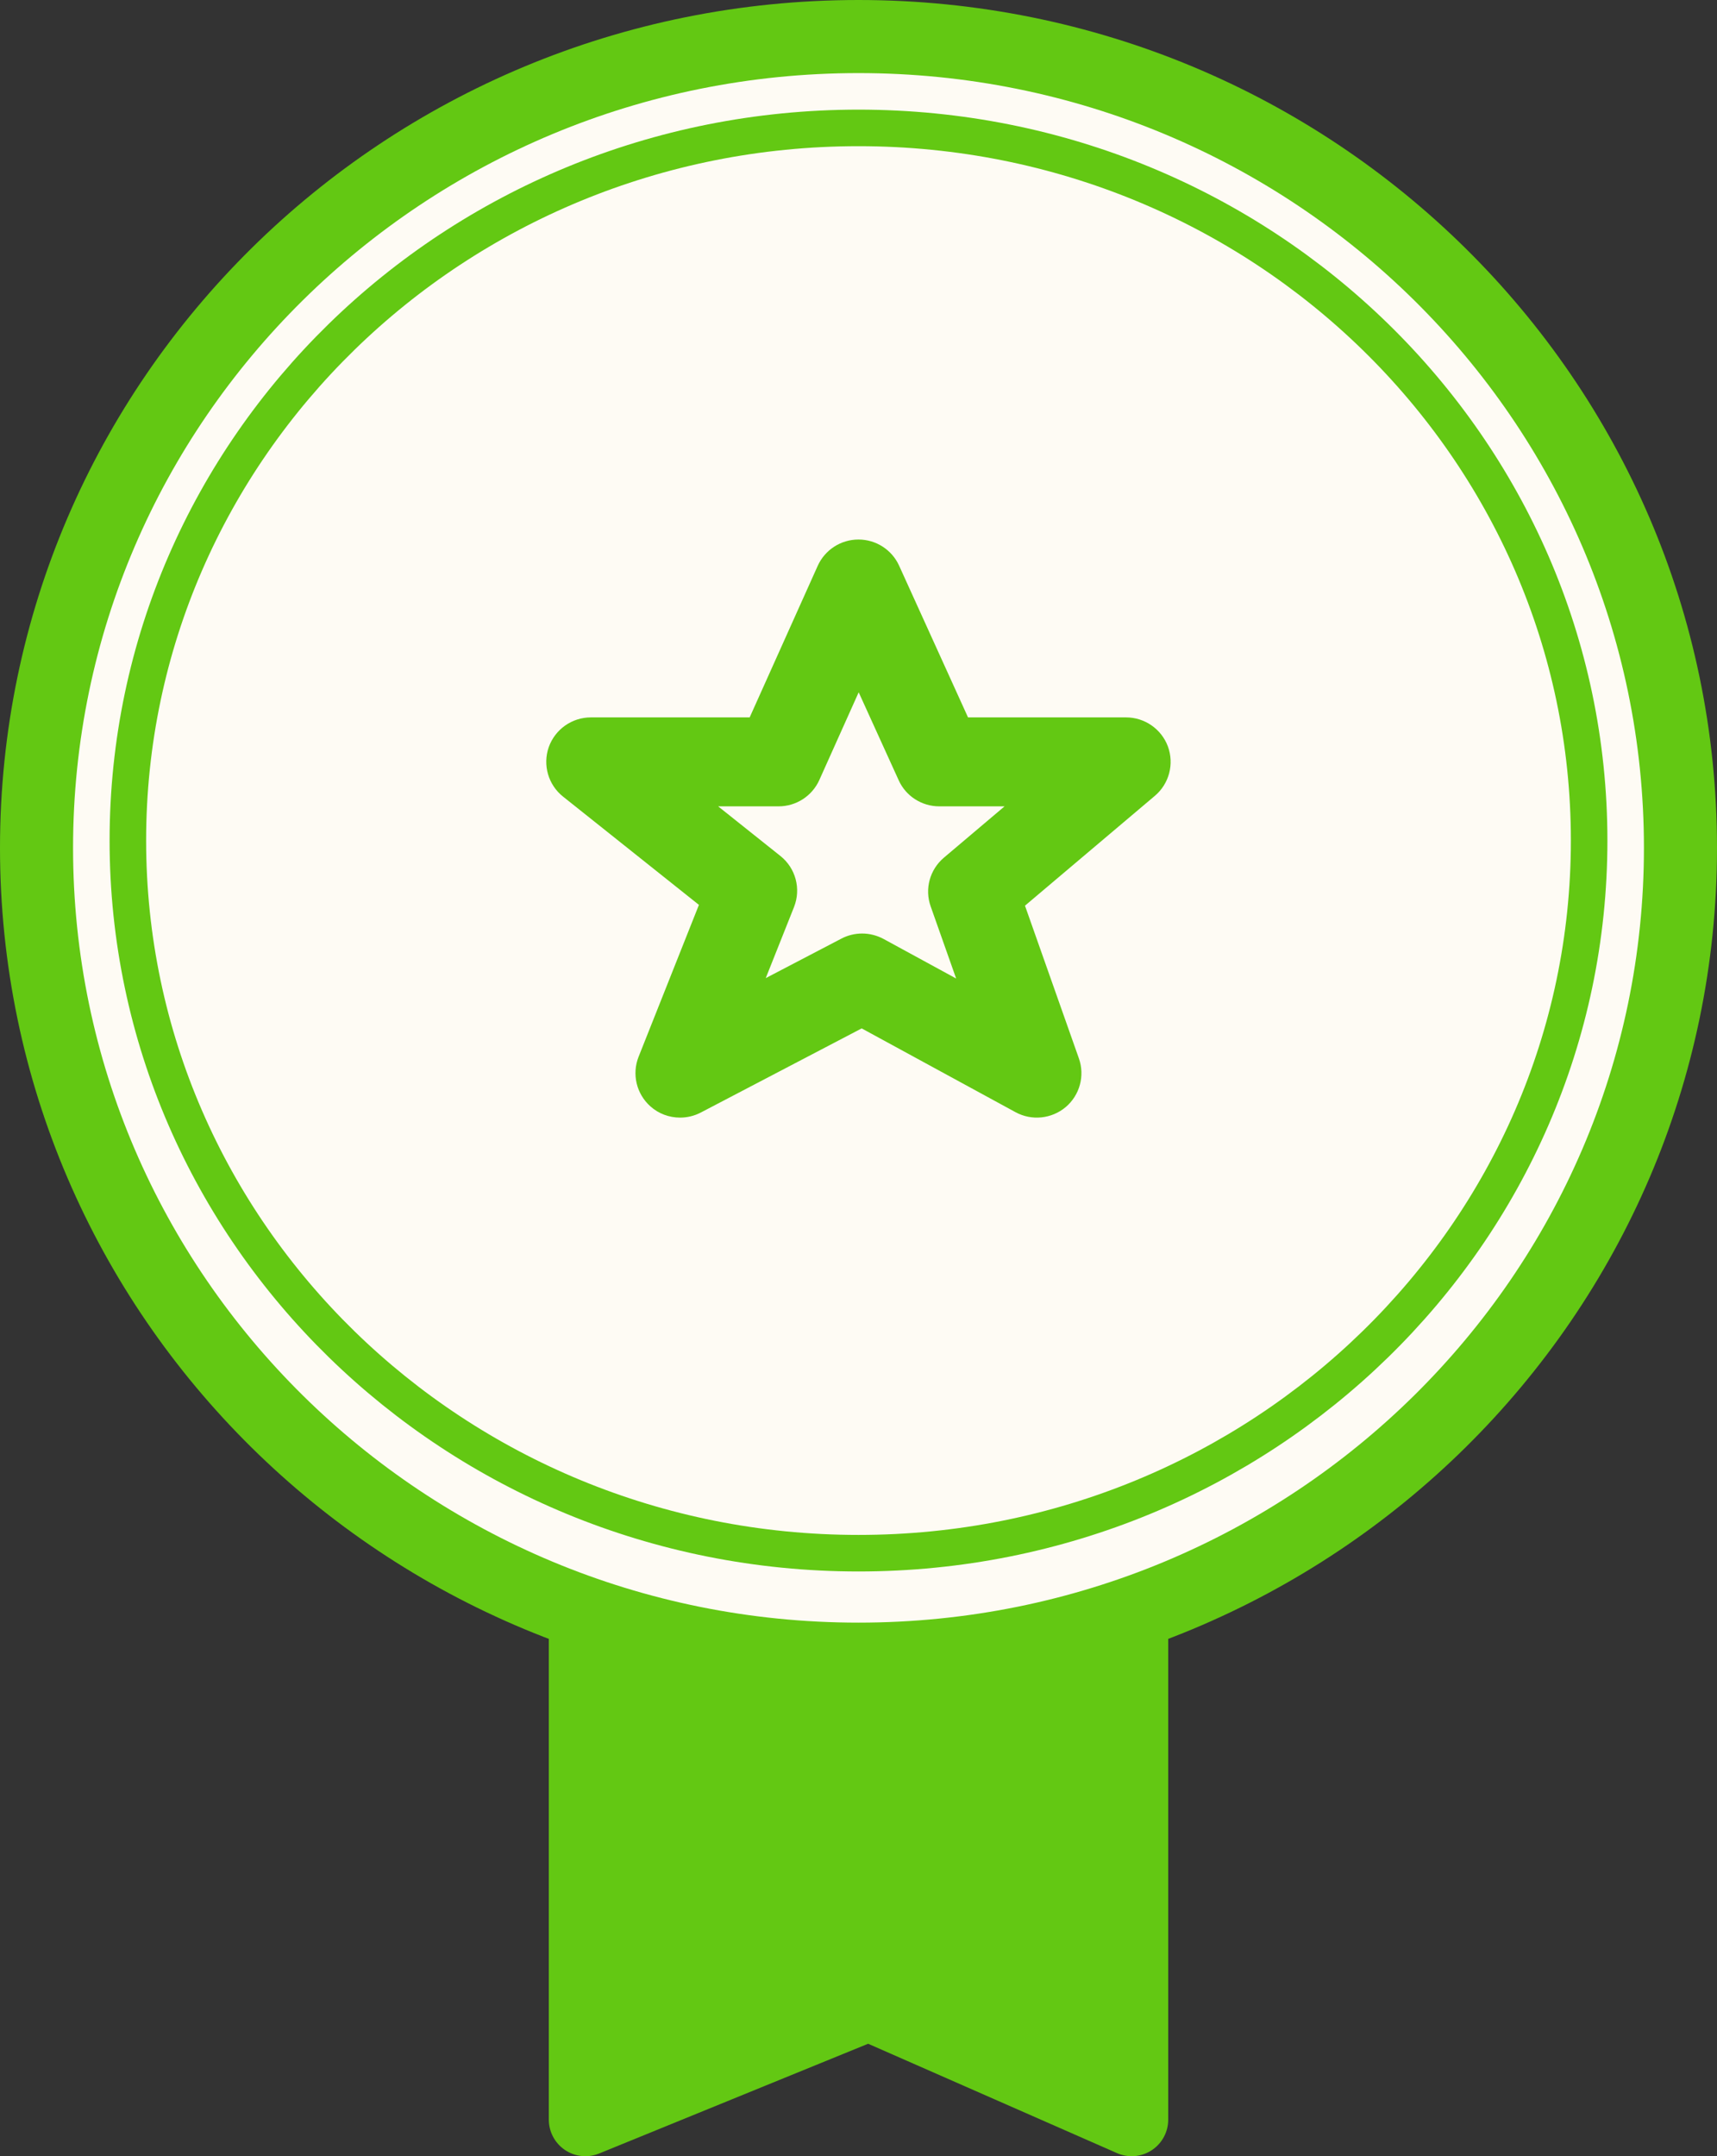
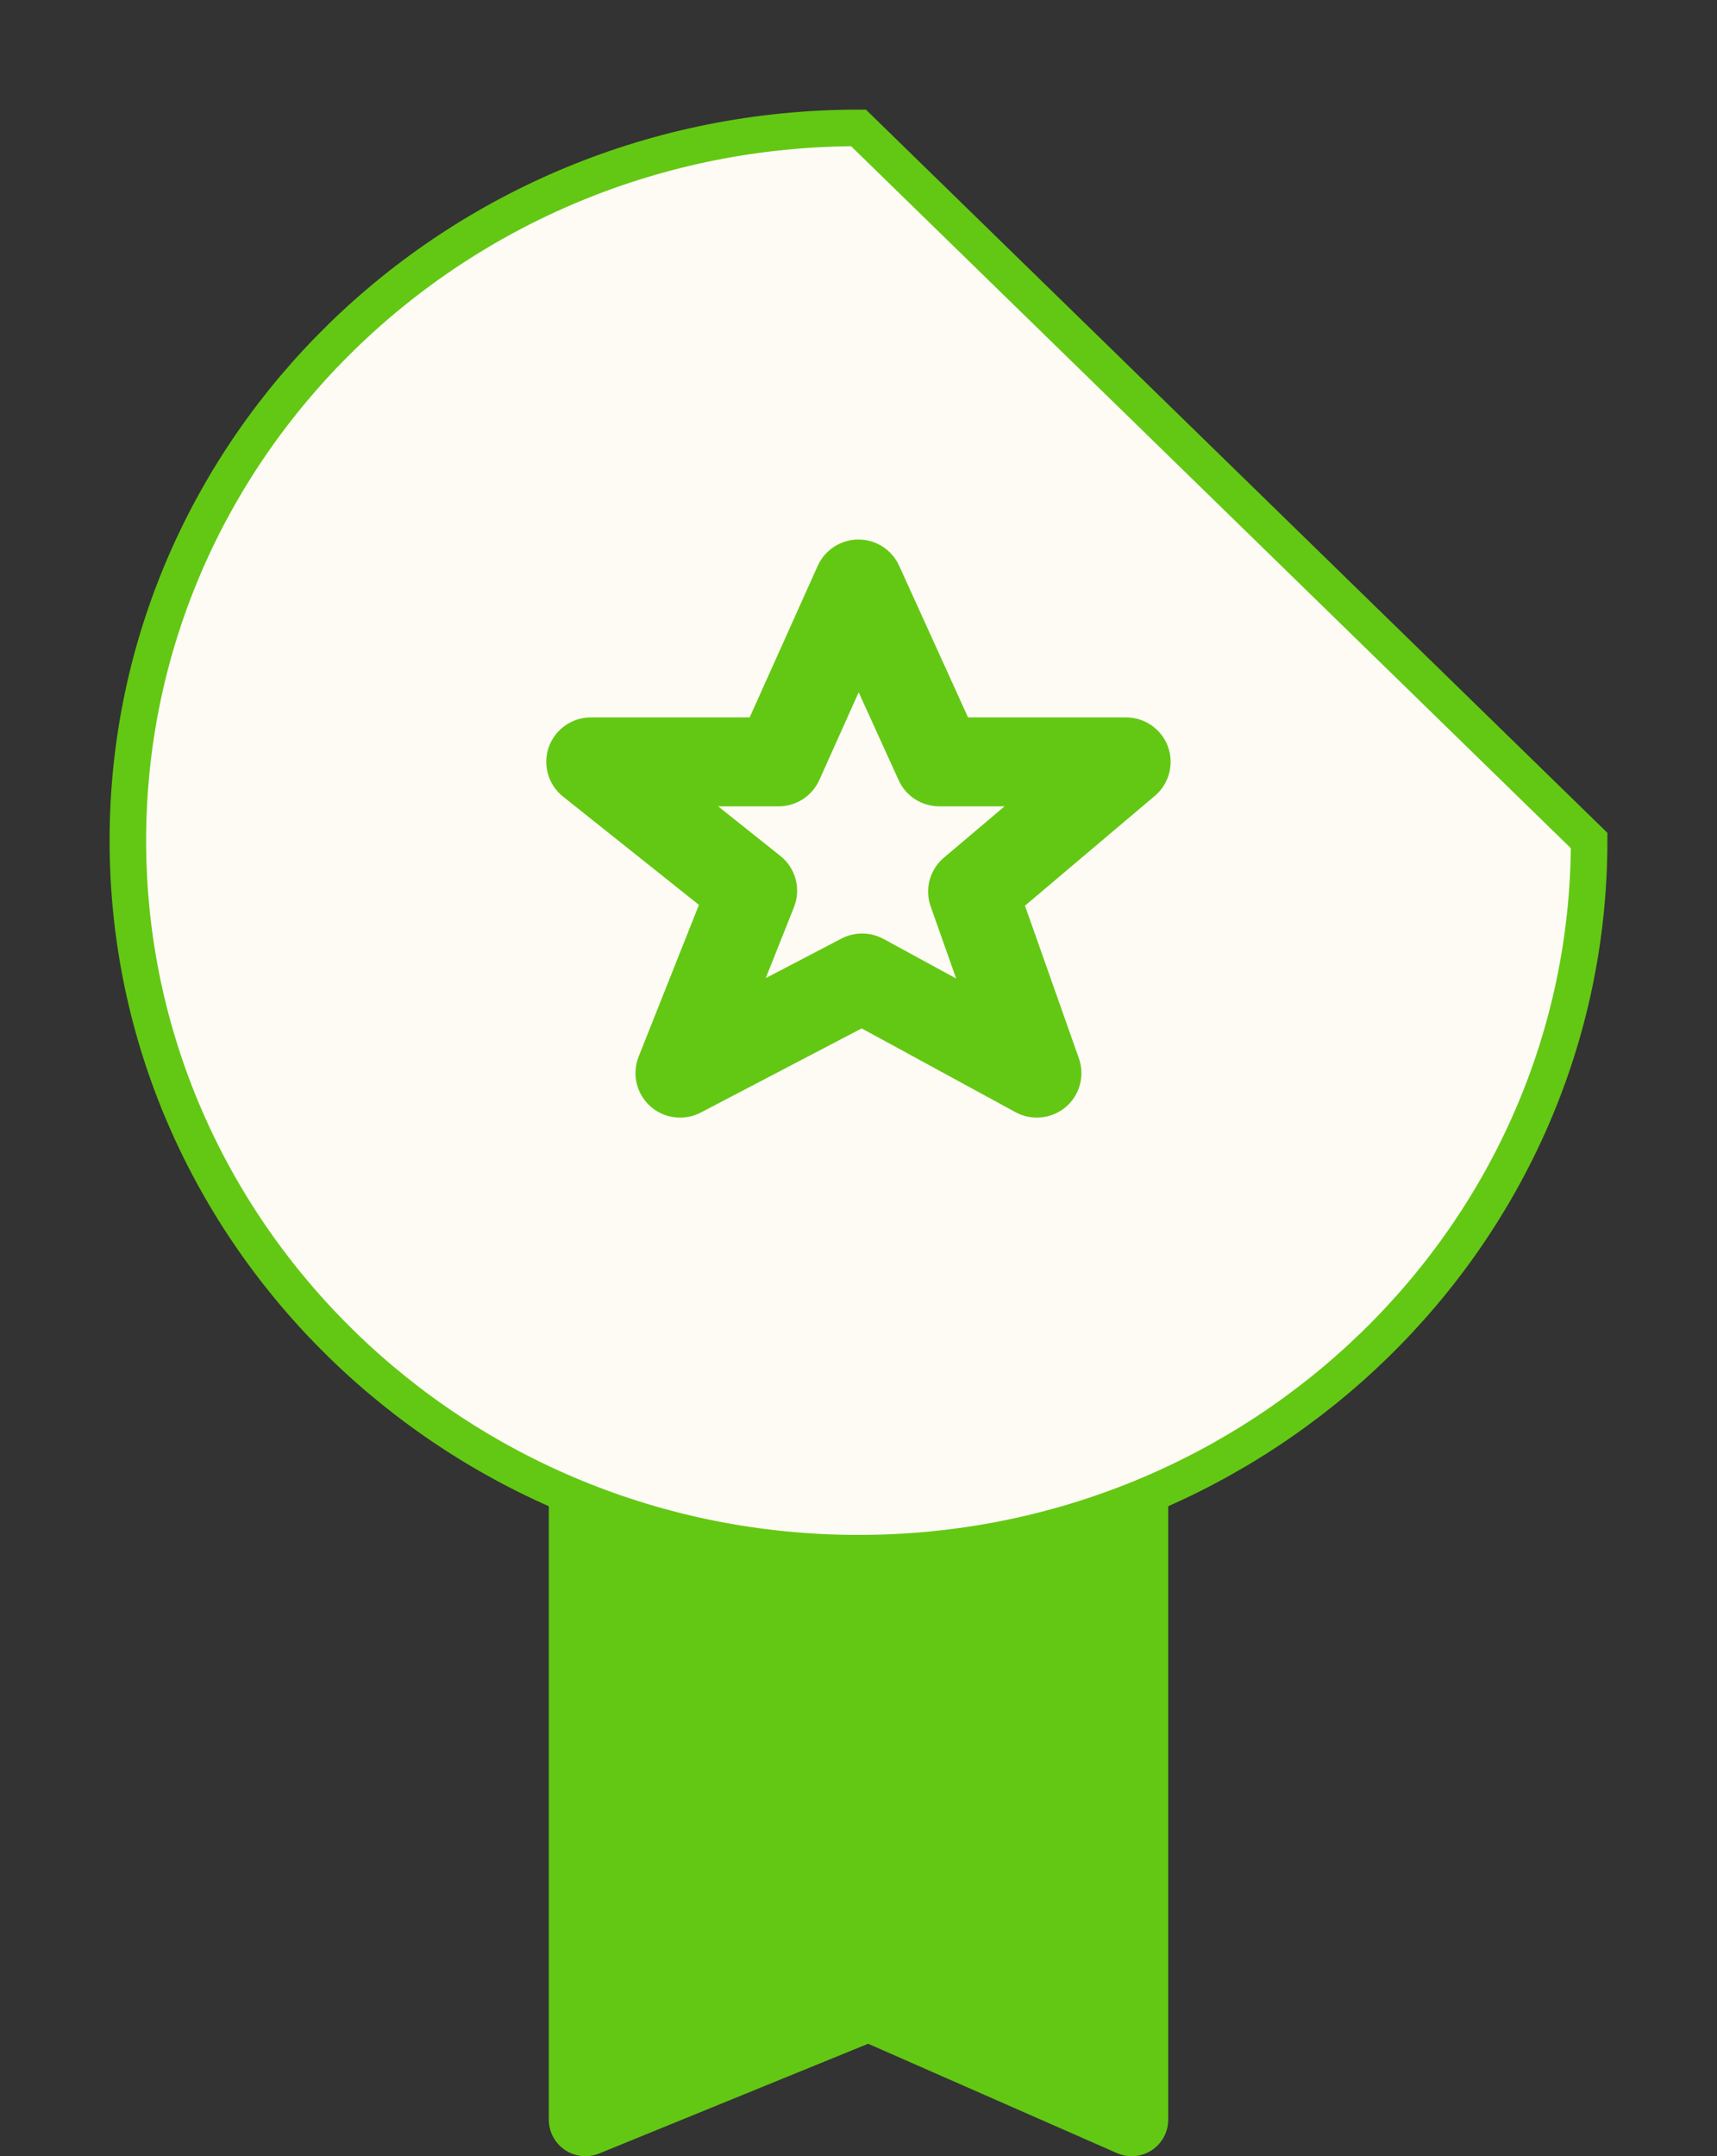
<svg xmlns="http://www.w3.org/2000/svg" width="47" height="59" viewBox="0 0 47 59" fill="none">
  <rect x="0" y="0" width="47" height="59" fill="#333333" stroke="none" />
  <path d="M16.023 58V41.127H30.978V58L23.778 54.837L16.023 58Z" fill="#63C813" stroke="#63C813" stroke-width="2" stroke-linejoin="round" />
-   <path d="M46 23.2C46 35.449 35.939 45.4 23.5 45.4C11.061 45.4 1 35.449 1 23.2C1 10.951 11.061 1 23.5 1C35.939 1 46 10.951 46 23.2Z" fill="#FEFBF4" stroke="#63C813" stroke-width="2" />
-   <path d="M43.5 23C43.5 33.758 34.557 42.5 23.5 42.5C12.443 42.5 3.5 33.758 3.5 23C3.5 12.242 12.443 3.5 23.5 3.5C34.557 3.5 43.5 12.242 43.5 23Z" fill="#FEFBF4" stroke="#63C813" />
+   <path d="M43.5 23C43.5 33.758 34.557 42.5 23.5 42.5C12.443 42.5 3.5 33.758 3.5 23C3.5 12.242 12.443 3.5 23.5 3.5Z" fill="#FEFBF4" stroke="#63C813" />
  <path fill-rule="evenodd" clip-rule="evenodd" d="M19.658 22.064L21.361 23.421C21.781 23.754 21.932 24.321 21.735 24.819L20.961 26.764L23.032 25.683C23.209 25.59 23.405 25.544 23.599 25.544C23.8 25.544 24.002 25.594 24.185 25.692L26.173 26.775L25.475 24.8C25.306 24.323 25.452 23.794 25.838 23.468L27.498 22.064H25.712C25.232 22.064 24.796 21.785 24.6 21.35L23.505 18.943L22.427 21.345C22.229 21.783 21.793 22.064 21.312 22.064H19.658ZM17.48 28.917L19.132 24.76L15.412 21.797C15.007 21.475 14.851 20.932 15.021 20.444C15.194 19.958 15.655 19.63 16.174 19.63H20.521L22.384 15.482C22.581 15.046 23.015 14.764 23.496 14.763H23.499C23.978 14.763 24.413 15.042 24.611 15.477L26.498 19.63H30.823C31.335 19.63 31.793 19.949 31.97 20.427C32.145 20.907 32.004 21.445 31.613 21.776L28.057 24.782L29.533 28.961C29.701 29.436 29.557 29.966 29.173 30.292C28.787 30.617 28.24 30.674 27.797 30.432L23.587 28.14L19.182 30.443C19.004 30.535 18.81 30.581 18.616 30.581C18.32 30.581 18.028 30.476 17.8 30.27C17.42 29.929 17.293 29.39 17.48 28.917Z" fill="#63C813" />
</svg>